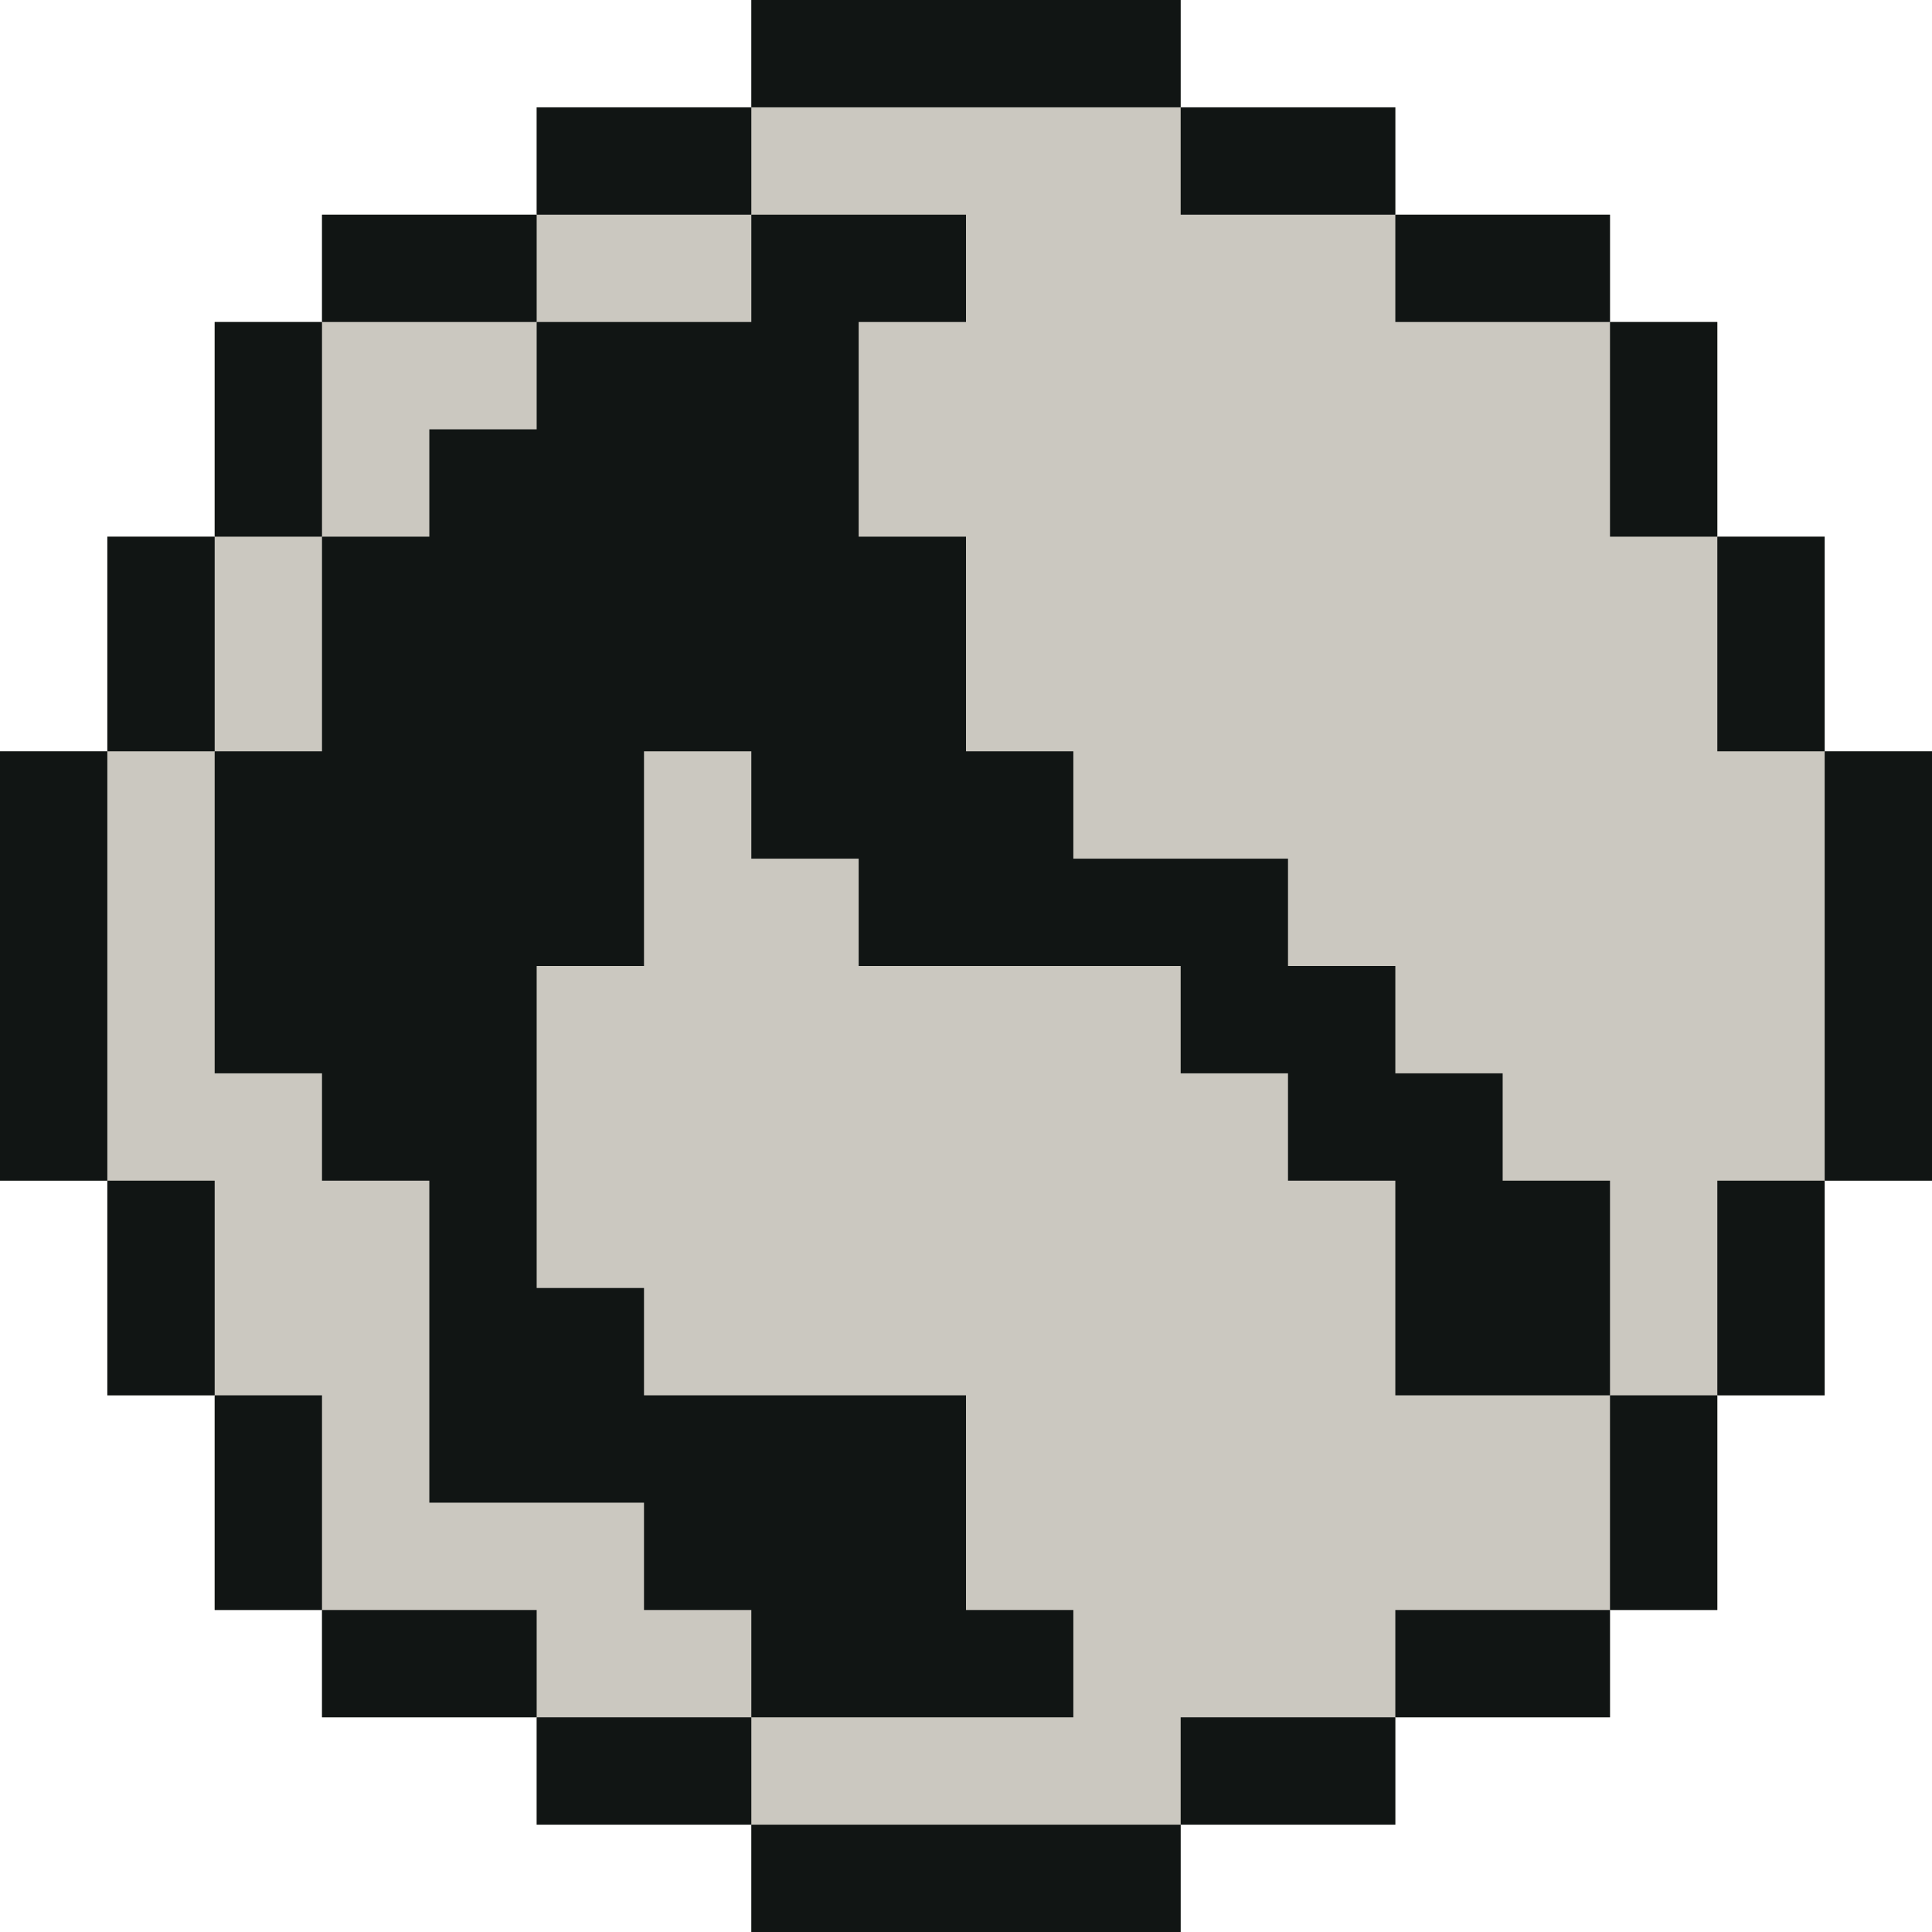
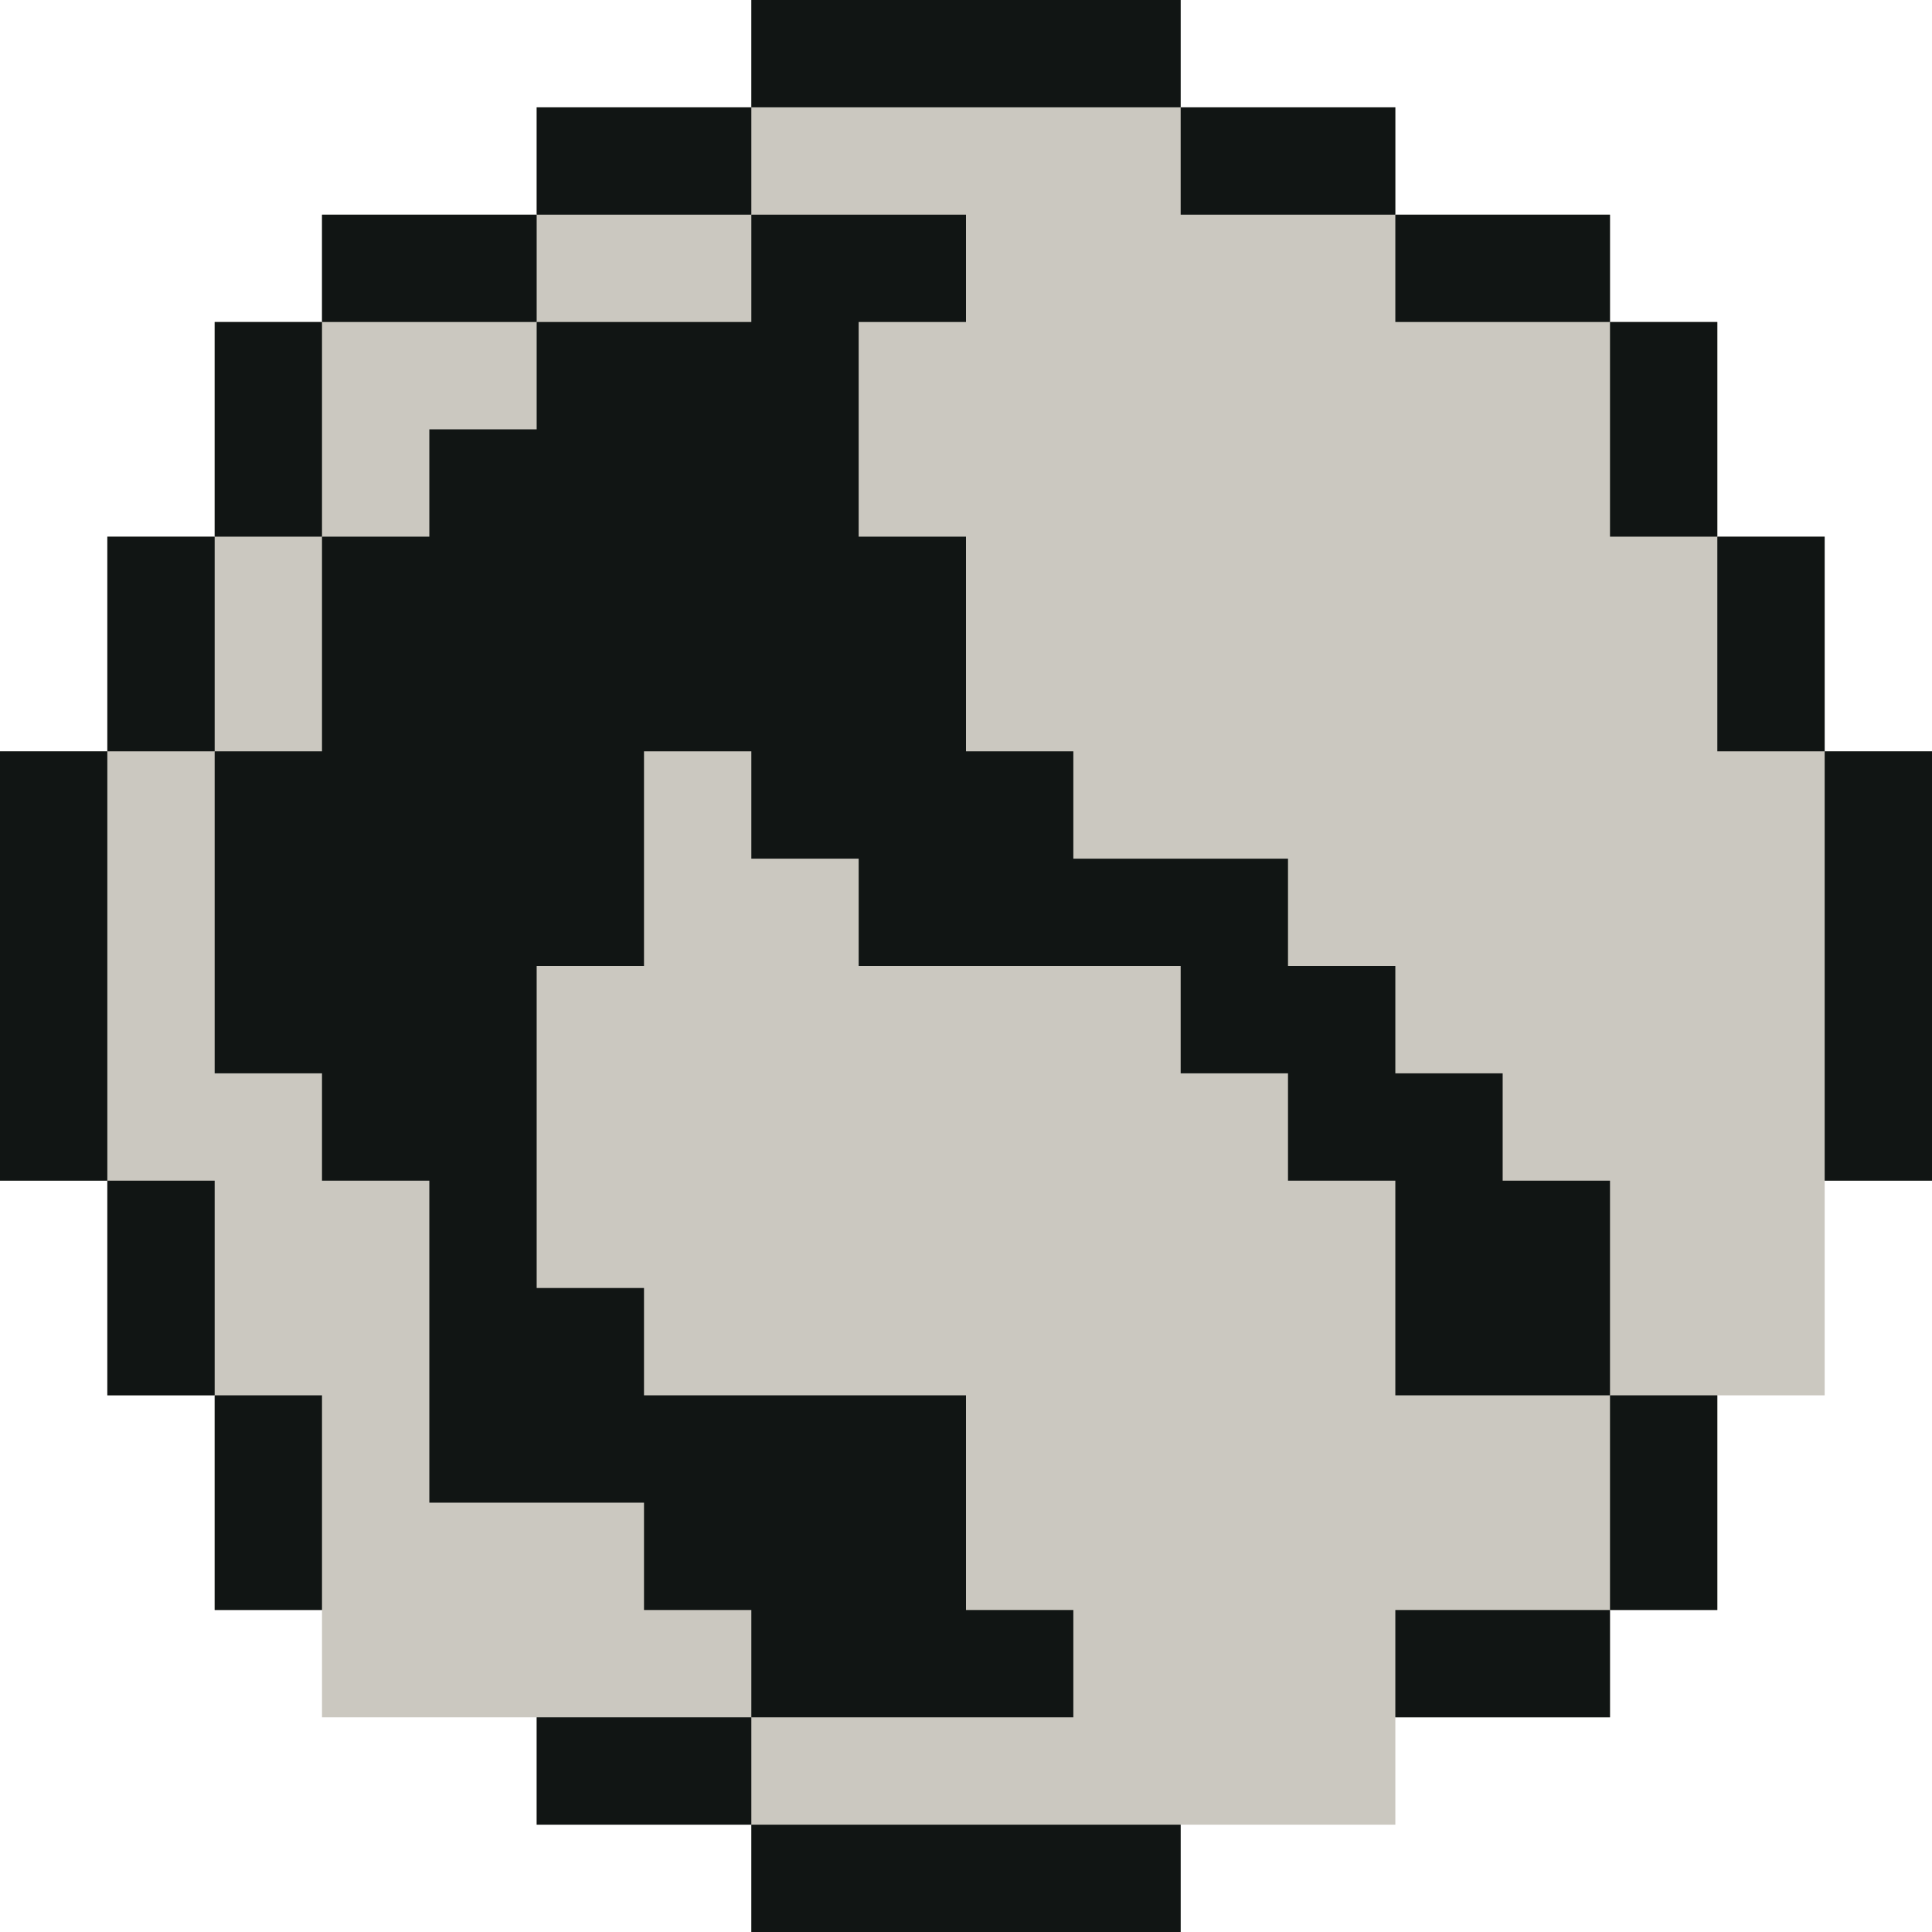
<svg xmlns="http://www.w3.org/2000/svg" id="roadmap" viewBox="0 0 18 18">
  <defs>
    <style>
      .cls-1 {
        fill: #111514;
      }

      .cls-1, .cls-2 {
        stroke-width: 0px;
      }

      .cls-2 {
        fill: #cbc8c0;
      }
    </style>
  </defs>
  <polygon class="cls-2" points="17 7 17 6 17 5 16 5 16 4 16 3 15 3 15 2 14 2 13 2 13 1 12 1 11 1 11 0 10 0 9 0 8 0 7 0 7 1 6 1 5 1 5 2 4 2 3 2 3 3 2 3 2 4 2 5 1 5 1 6 1 7 0 7 0 8 0 9 0 10 0 11 1 11 1 12 1 13 2 13 2 14 2 15 3 15 3 16 4 16 5 16 5 17 6 17 7 17 7 18 8 18 9 18 10 18 11 18 11 17 12 17 13 17 13 16 14 16 15 16 15 15 16 15 16 14 16 13 17 13 17 12 17 11 18 11 18 10 18 9 18 8 18 7 17 7" />
  <g>
    <polygon class="cls-1" points="6 3 5 3 5 4 4 4 4 5 3 5 3 6 3 7 2 7 2 8 2 9 2 10 3 10 3 11 4 11 4 12 4 13 4 14 5 14 6 14 6 15 7 15 7 16 8 16 9 16 10 16 10 15 9 15 9 14 9 13 8 13 7 13 6 13 6 12 5 12 5 11 5 10 5 9 6 9 6 8 6 7 7 7 7 8 8 8 8 9 9 9 10 9 11 9 11 10 12 10 12 11 13 11 13 12 13 13 14 13 15 13 15 12 15 11 14 11 14 10 13 10 13 9 12 9 12 8 11 8 10 8 10 7 9 7 9 6 9 5 8 5 8 4 8 3 9 3 9 2 8 2 7 2 7 3 6 3" />
    <polygon class="cls-1" points="9 1 10 1 11 1 11 0 10 0 9 0 8 0 7 0 7 1 8 1 9 1" />
    <polygon class="cls-1" points="7 2 7 1 6 1 5 1 5 2 6 2 7 2" />
    <polygon class="cls-1" points="12 2 13 2 13 1 12 1 11 1 11 2 12 2" />
    <polygon class="cls-1" points="5 3 5 2 4 2 3 2 3 3 4 3 5 3" />
    <polygon class="cls-1" points="14 3 15 3 15 2 14 2 13 2 13 3 14 3" />
    <polygon class="cls-1" points="3 4 3 3 2 3 2 4 2 5 3 5 3 4" />
    <polygon class="cls-1" points="15 5 16 5 16 4 16 3 15 3 15 4 15 5" />
    <polygon class="cls-1" points="2 6 2 5 1 5 1 6 1 7 2 7 2 6" />
    <polygon class="cls-1" points="16 7 17 7 17 6 17 5 16 5 16 6 16 7" />
    <polygon class="cls-1" points="17 7 17 8 17 9 17 10 17 11 18 11 18 10 18 9 18 8 18 7 17 7" />
    <polygon class="cls-1" points="1 9 1 8 1 7 0 7 0 8 0 9 0 10 0 11 1 11 1 10 1 9" />
    <polygon class="cls-1" points="2 11 1 11 1 12 1 13 2 13 2 12 2 11" />
-     <polygon class="cls-1" points="16 12 16 13 17 13 17 12 17 11 16 11 16 12" />
    <polygon class="cls-1" points="3 13 2 13 2 14 2 15 3 15 3 14 3 13" />
    <polygon class="cls-1" points="15 14 15 15 16 15 16 14 16 13 15 13 15 14" />
    <polygon class="cls-1" points="13 15 13 16 14 16 15 16 15 15 14 15 13 15" />
-     <polygon class="cls-1" points="11 16 11 17 12 17 13 17 13 16 12 16 11 16" />
    <polygon class="cls-1" points="9 17 8 17 7 17 7 18 8 18 9 18 10 18 11 18 11 17 10 17 9 17" />
-     <polygon class="cls-1" points="4 15 3 15 3 16 4 16 5 16 5 15 4 15" />
    <polygon class="cls-1" points="6 16 5 16 5 17 6 17 7 17 7 16 6 16" />
  </g>
</svg>